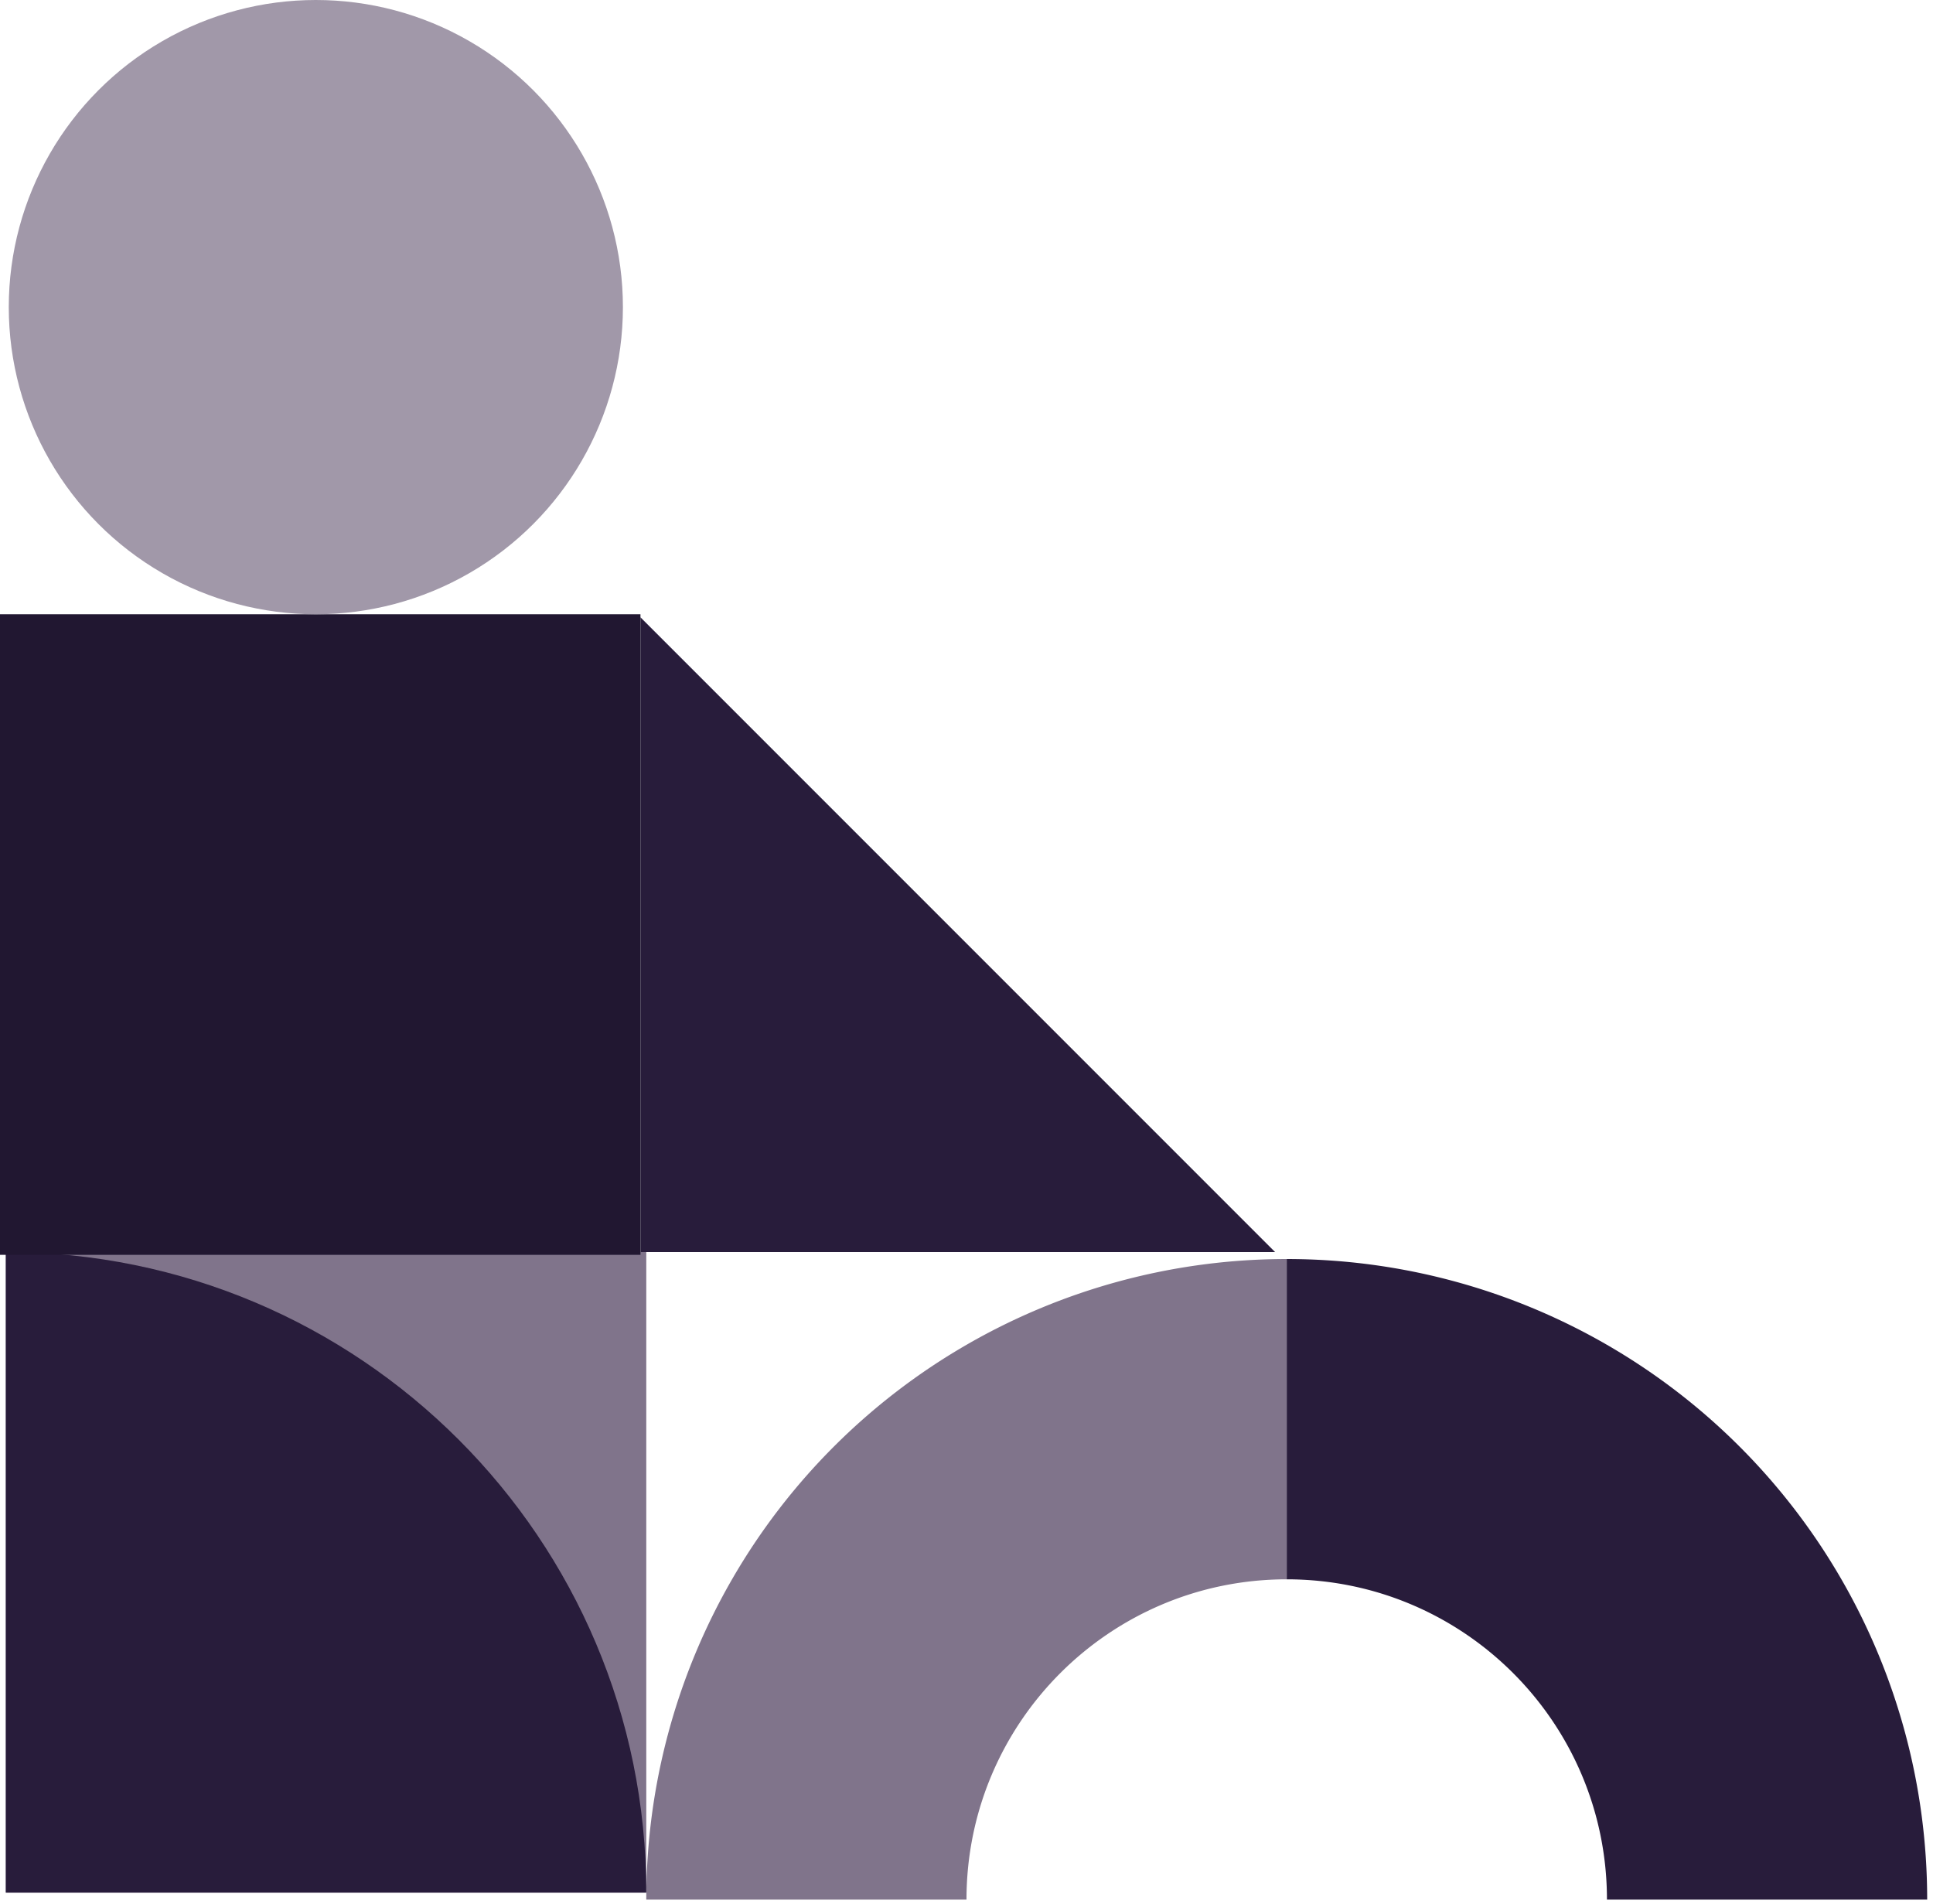
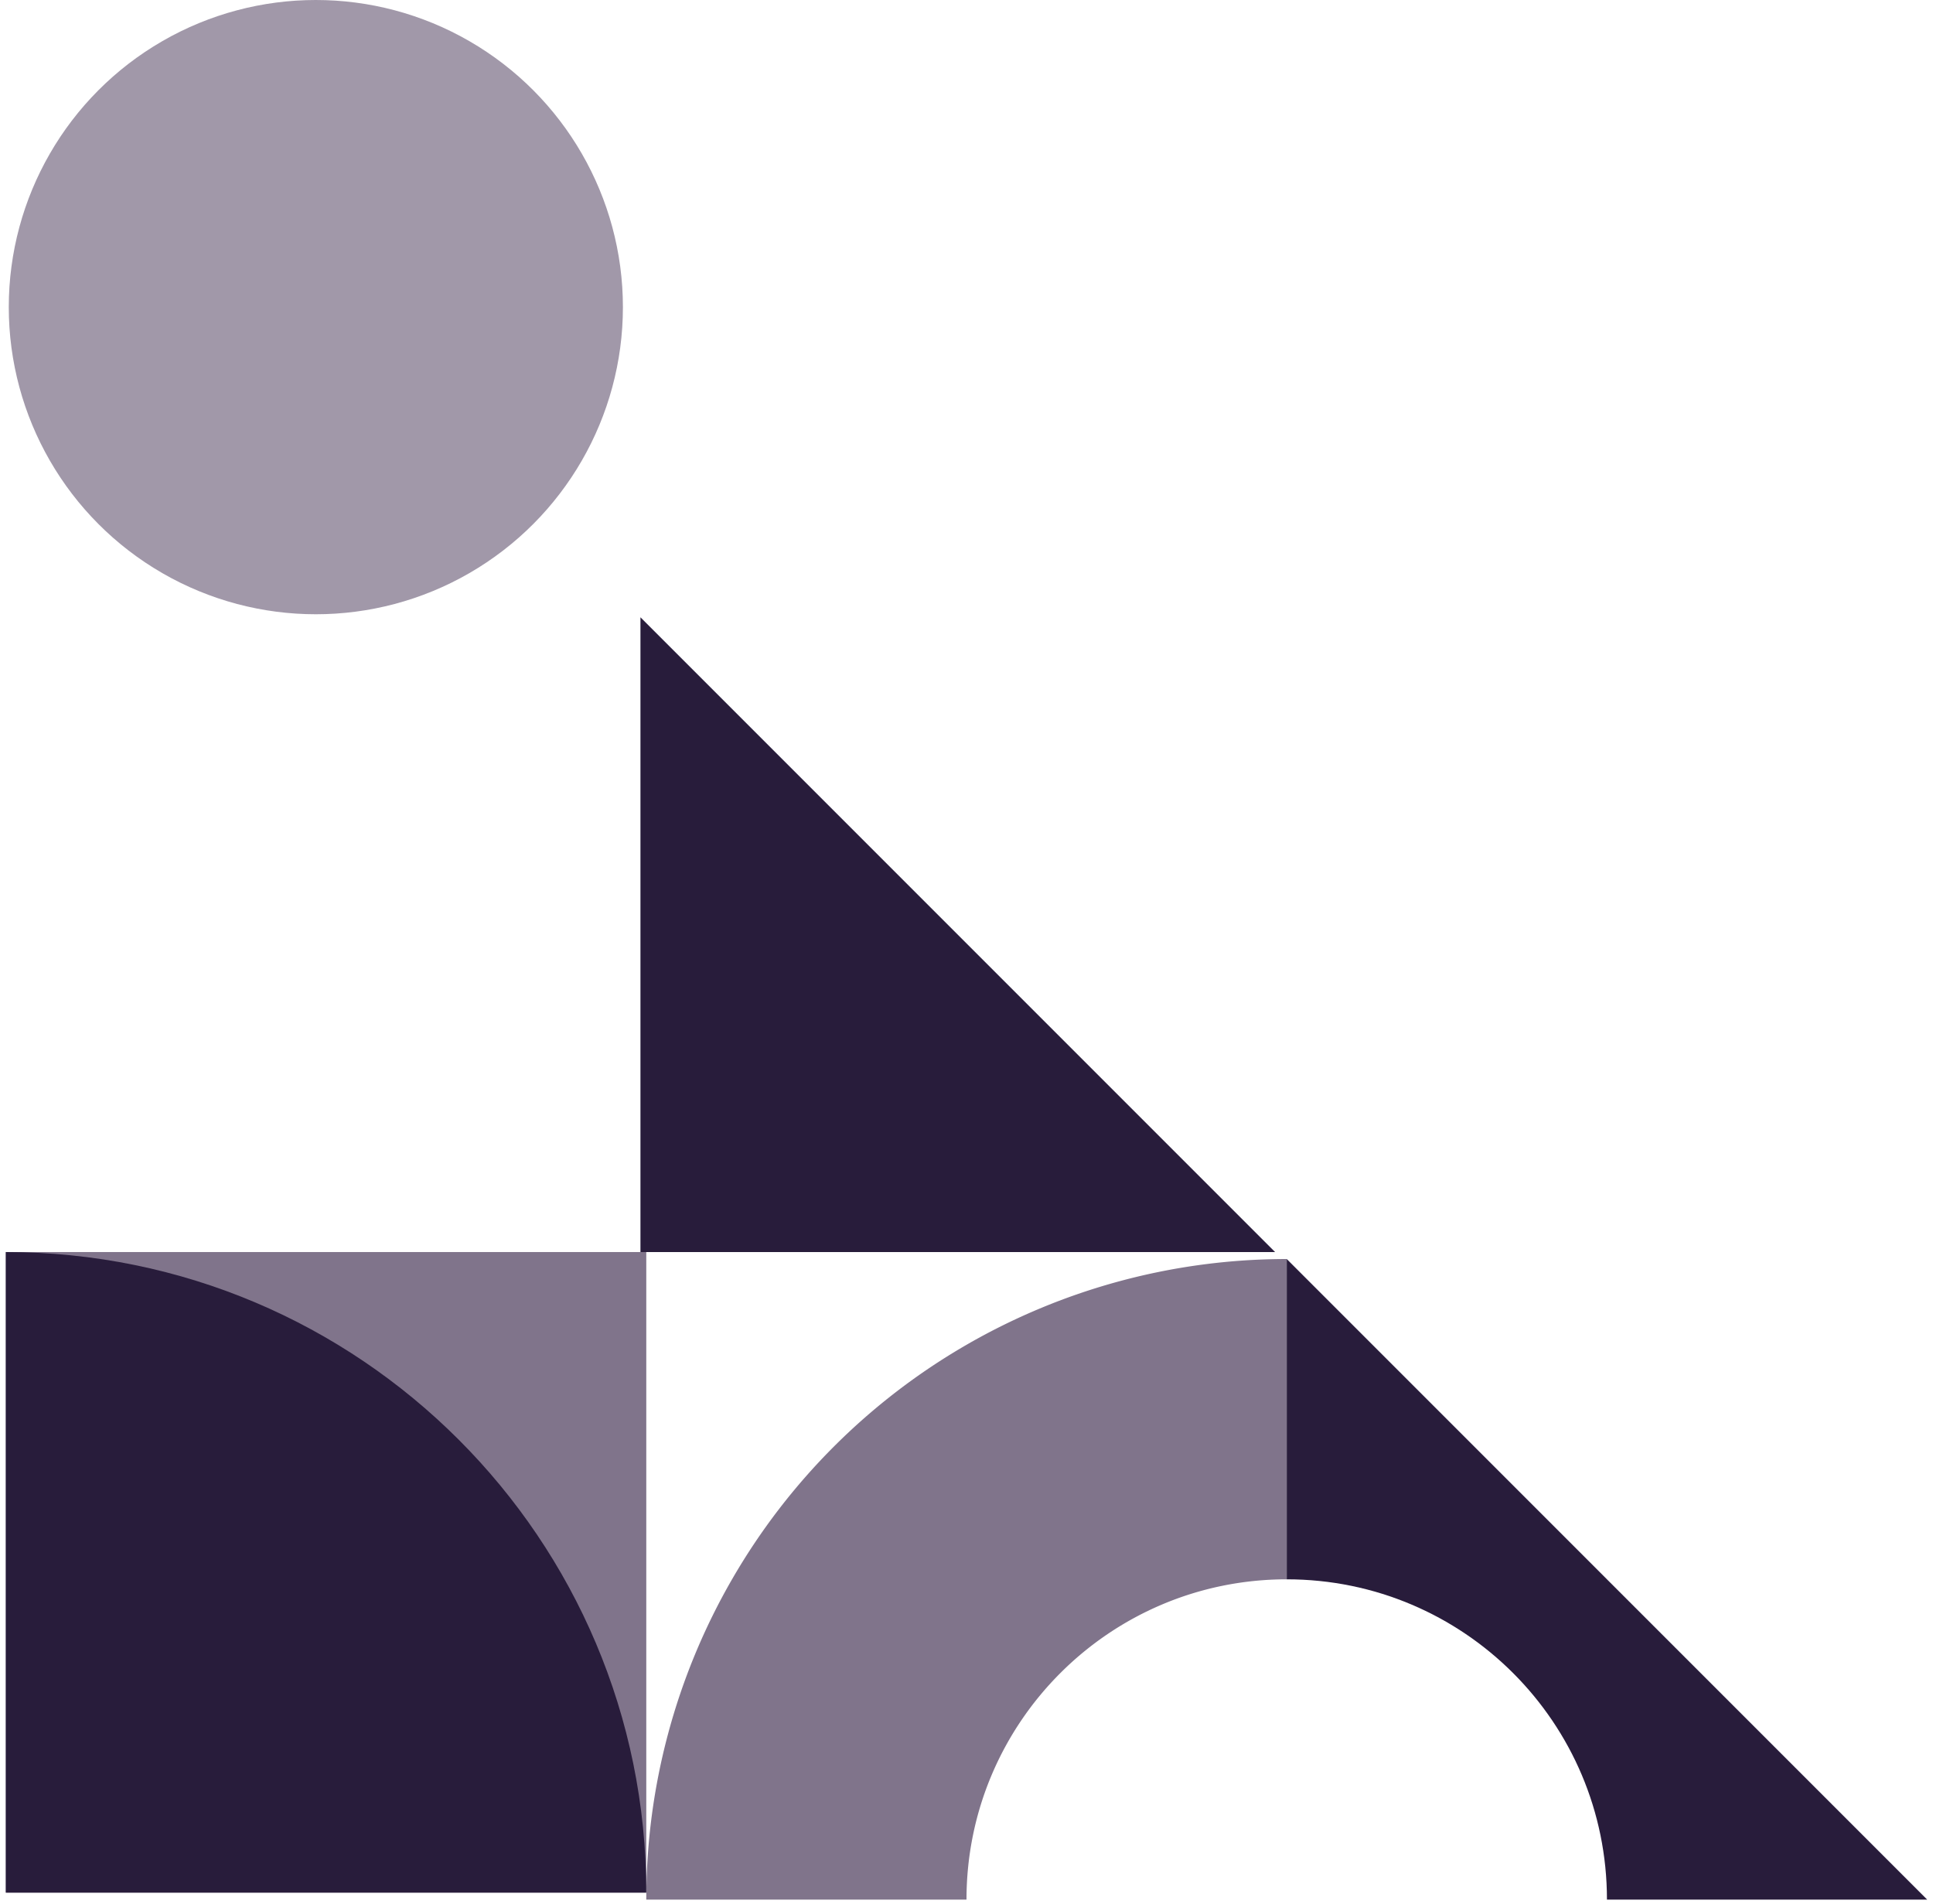
<svg xmlns="http://www.w3.org/2000/svg" width="332" height="327">
  <g fill-rule="nonzero" fill="none">
    <path fill="#80748B" d="M1 215h110v110H1z" />
    <path d="M111 325c0-60.751-49.249-110-110-110v110h110zM110 106l109 109H110z" fill="#281C3B" />
    <path d="M221 216.2v55c-30.376 0-55 24.624-55 55h-55a109.985 109.985 0 0 1 110-110z" fill="#80748B" />
-     <path d="M221 216.2v55c30.376 0 55 24.624 55 55h55a109.985 109.985 0 0 0-110-110z" fill="#281C3B" />
-     <path fill="#211731" d="M0 105.479h110v110H0z" />
+     <path d="M221 216.2v55c30.376 0 55 24.624 55 55h55z" fill="#281C3B" />
    <circle fill="#A198A9" cx="54.247" cy="52.74" r="52.74" />
  </g>
</svg>